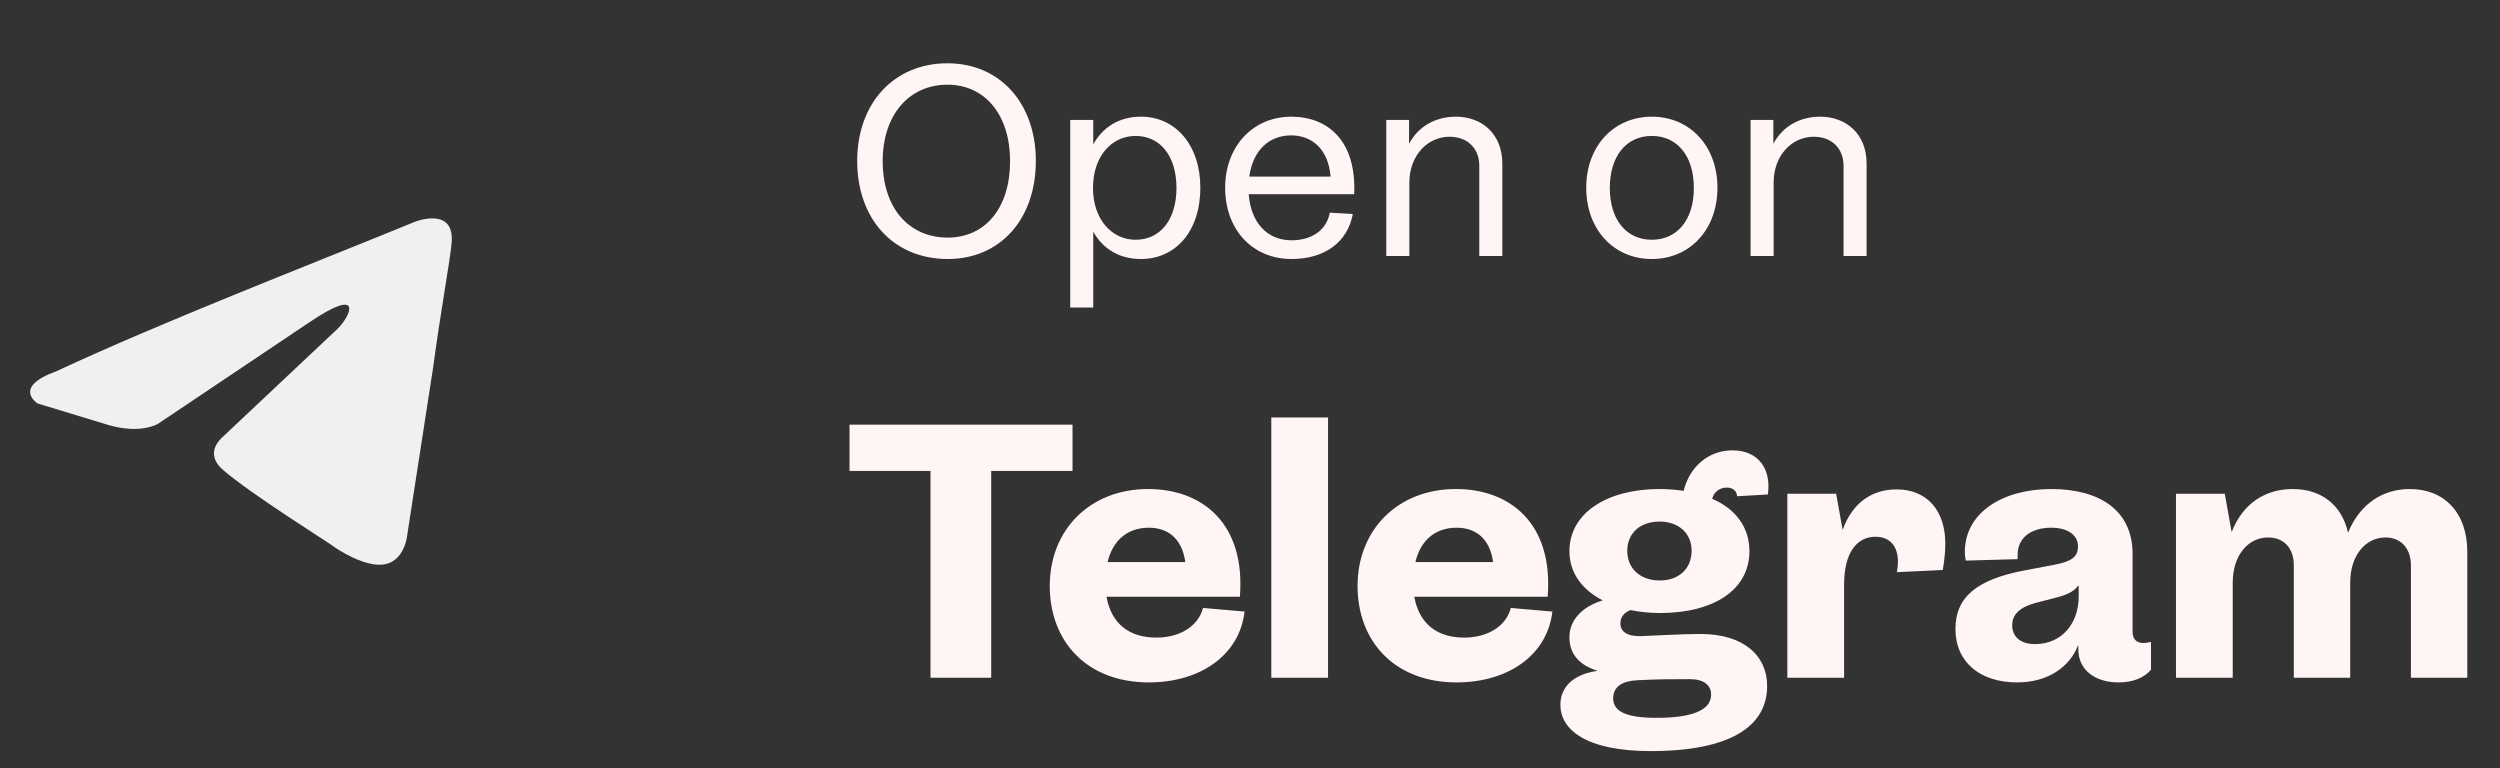
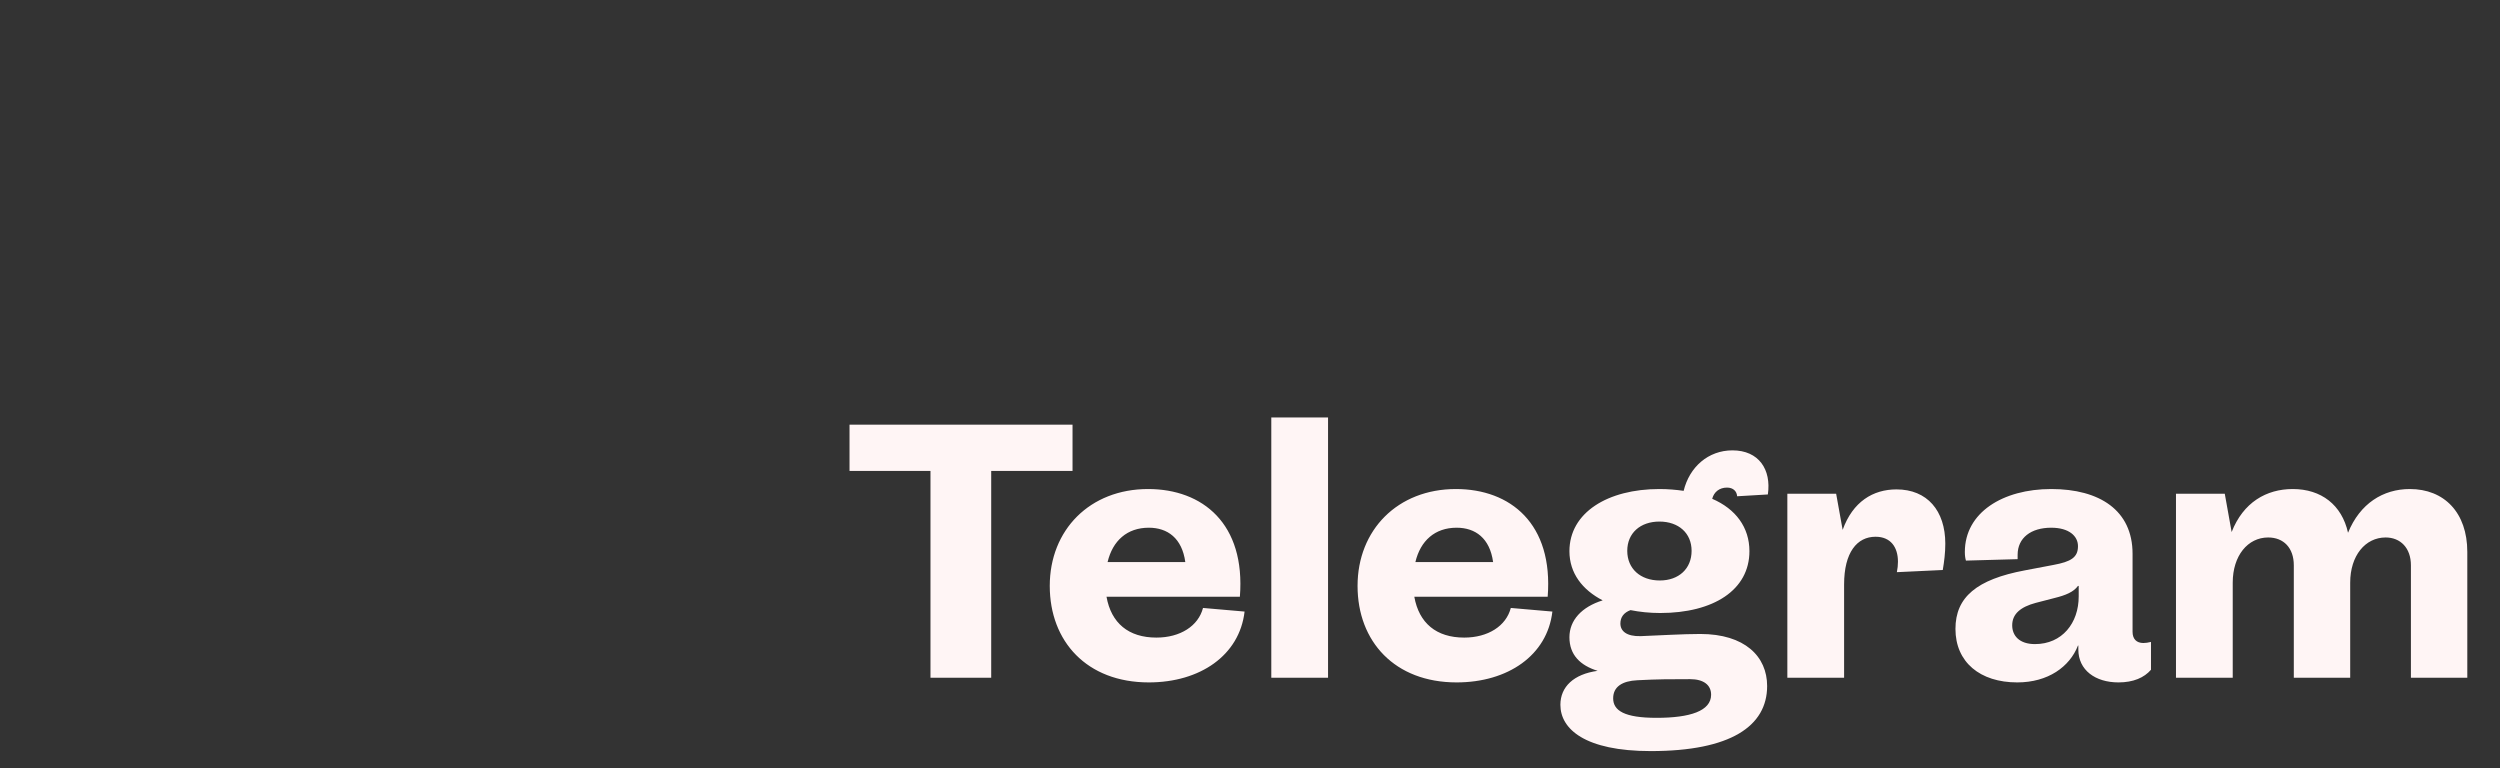
<svg xmlns="http://www.w3.org/2000/svg" width="166" height="51" viewBox="0 0 166 51" fill="none">
  <rect x="0" y="0" width="166" height="51" fill="#333333" stroke="none" />
-   <path d="M27.614 14.703C27.614 14.703 30.204 13.707 29.987 16.125C29.916 17.121 29.268 20.605 28.764 24.374L27.038 35.539C27.038 35.539 26.894 37.175 25.598 37.459C24.304 37.743 22.361 36.464 22.001 36.179C21.713 35.965 16.605 32.765 14.806 31.201C14.302 30.774 13.726 29.921 14.878 28.926L22.433 21.814C23.296 20.96 24.16 18.969 20.562 21.387L10.489 28.142C10.489 28.142 9.338 28.854 7.18 28.214L2.502 26.791C2.502 26.791 0.776 25.725 3.726 24.658C10.921 21.316 19.771 17.903 27.613 14.702" fill="#F0F0F0" />
-   <path d="M62.93 17.198C59.348 17.198 56.918 14.57 56.918 10.682C56.918 6.866 59.348 4.202 62.912 4.202C66.404 4.202 68.78 6.866 68.78 10.682C68.78 14.57 66.404 17.198 62.93 17.198ZM62.93 15.776C65.432 15.776 67.07 13.796 67.07 10.7C67.07 7.658 65.432 5.624 62.912 5.624C60.338 5.624 58.61 7.658 58.61 10.7C58.61 13.796 60.338 15.776 62.93 15.776ZM72.592 20.42H71.062V7.964H72.592V9.584C73.222 8.45 74.302 7.748 75.76 7.748C78.046 7.748 79.702 9.62 79.702 12.464C79.702 15.38 78.046 17.198 75.76 17.198C74.302 17.198 73.222 16.514 72.592 15.38V20.42ZM75.4 15.92C77.056 15.92 78.118 14.57 78.118 12.482C78.118 10.376 77.056 9.026 75.4 9.026C73.816 9.026 72.574 10.376 72.574 12.482C72.574 14.552 73.816 15.92 75.4 15.92ZM85.742 7.748C88.171 7.748 90.079 9.35 89.918 12.896H82.915C83.059 14.786 84.139 15.956 85.76 15.956C87.127 15.956 88.1 15.254 88.297 14.12L89.828 14.21C89.468 16.118 87.919 17.198 85.76 17.198C83.15 17.198 81.35 15.236 81.35 12.464C81.35 9.728 83.186 7.748 85.742 7.748ZM82.951 11.726H88.352C88.189 9.8 87.019 8.99 85.742 8.99C84.212 8.99 83.186 10.034 82.951 11.726ZM93.581 17H92.05V7.964H93.562V9.548C94.174 8.396 95.308 7.748 96.677 7.748C98.386 7.748 99.754 8.882 99.754 10.862V17H98.225V11.024C98.225 9.836 97.433 9.08 96.245 9.08C94.805 9.08 93.581 10.304 93.581 12.14V17ZM109.682 17.198C107.162 17.198 105.326 15.254 105.326 12.464C105.326 9.692 107.162 7.748 109.682 7.748C112.202 7.748 114.038 9.692 114.038 12.464C114.038 15.254 112.202 17.198 109.682 17.198ZM109.682 15.92C111.374 15.92 112.472 14.588 112.472 12.482C112.472 10.358 111.374 9.026 109.682 9.026C107.99 9.026 106.892 10.358 106.892 12.482C106.892 14.588 107.99 15.92 109.682 15.92ZM117.768 17H116.238V7.964H117.75V9.548C118.362 8.396 119.496 7.748 120.864 7.748C122.574 7.748 123.942 8.882 123.942 10.862V17H122.412V11.024C122.412 9.836 121.62 9.08 120.432 9.08C118.992 9.08 117.768 10.304 117.768 12.14V17Z" fill="#FFF5F5" />
  <path d="M65.816 45H61.784V31.272H56.408V28.2H71.216V31.272H65.816V45ZM76.28 45.312C72.176 45.312 69.704 42.6 69.704 38.904C69.704 35.184 72.368 32.472 76.232 32.472C79.856 32.472 82.712 34.776 82.328 39.624H73.472C73.784 41.376 74.936 42.336 76.784 42.336C78.368 42.336 79.568 41.568 79.88 40.368L82.64 40.608C82.304 43.512 79.688 45.312 76.28 45.312ZM73.544 37.32H78.704C78.488 35.736 77.528 35.04 76.28 35.04C74.84 35.04 73.88 35.904 73.544 37.32ZM84.414 45V27.72H88.182V45H84.414ZM96.718 45.312C92.614 45.312 90.142 42.6 90.142 38.904C90.142 35.184 92.806 32.472 96.67 32.472C100.294 32.472 103.15 34.776 102.766 39.624H93.91C94.222 41.376 95.374 42.336 97.222 42.336C98.806 42.336 100.006 41.568 100.318 40.368L103.078 40.608C102.742 43.512 100.126 45.312 96.718 45.312ZM93.982 37.32H99.142C98.926 35.736 97.966 35.04 96.718 35.04C95.278 35.04 94.318 35.904 93.982 37.32ZM109.61 49.872C105.242 49.872 103.61 48.408 103.61 46.8C103.61 45.6 104.498 44.76 106.082 44.544C104.93 44.184 104.21 43.488 104.21 42.312C104.21 41.184 105.026 40.296 106.418 39.864C105.074 39.168 104.21 38.064 104.21 36.6C104.21 34.032 106.754 32.472 110.186 32.472C110.762 32.472 111.29 32.52 111.794 32.592C112.178 31.008 113.426 29.904 115.034 29.904C116.786 29.904 117.626 31.176 117.386 32.832L115.346 32.952C115.322 32.616 115.082 32.376 114.674 32.376C114.17 32.376 113.81 32.664 113.69 33.12C115.25 33.792 116.162 35.016 116.162 36.6C116.162 39.168 113.786 40.704 110.234 40.704C109.538 40.704 108.866 40.632 108.266 40.512C107.81 40.68 107.594 40.992 107.594 41.4C107.594 41.904 108.002 42.264 108.938 42.24C110.234 42.192 111.722 42.096 112.898 42.096C115.85 42.096 117.338 43.584 117.338 45.552C117.338 48.216 114.914 49.872 109.61 49.872ZM109.994 47.664C112.226 47.664 113.618 47.208 113.618 46.128C113.618 45.48 113.114 45.096 112.226 45.096C110.906 45.096 110.114 45.096 108.722 45.168C107.714 45.216 107.114 45.6 107.114 46.368C107.114 47.184 107.858 47.664 109.994 47.664ZM110.21 38.544C111.482 38.544 112.322 37.752 112.322 36.576C112.322 35.4 111.458 34.632 110.186 34.632C108.914 34.632 108.05 35.4 108.05 36.576C108.05 37.752 108.914 38.544 110.21 38.544ZM118.68 32.784H121.92L122.352 35.184C123.024 33.312 124.368 32.496 125.928 32.496C127.968 32.496 129.168 33.912 129.168 36.096C129.168 36.72 129.096 37.272 129 37.848L125.952 37.992C126 37.752 126.024 37.536 126.024 37.296C126.024 36.336 125.544 35.64 124.536 35.64C123.312 35.64 122.448 36.672 122.448 38.808V45H118.68V32.784ZM133.946 45.312C131.474 45.312 129.842 43.968 129.842 41.76C129.842 39.648 131.258 38.472 134.45 37.872L136.346 37.512C137.522 37.296 137.978 37.008 137.978 36.264C137.978 35.592 137.378 35.04 136.202 35.04C134.858 35.04 133.97 35.712 133.97 36.84V37.128L130.538 37.224C130.49 37.056 130.466 36.888 130.466 36.648C130.466 34.032 132.986 32.472 136.202 32.472C139.418 32.472 141.602 33.888 141.602 36.768V41.952C141.602 42.432 141.866 42.696 142.322 42.696C142.466 42.696 142.634 42.672 142.826 42.624V44.472C142.37 45 141.65 45.312 140.666 45.312C139.13 45.312 138.002 44.496 138.002 43.128V42.864H137.978C137.426 44.28 135.986 45.312 133.946 45.312ZM135.122 42.768C136.922 42.768 138.026 41.376 138.026 39.6V38.904H137.978C137.69 39.312 137.138 39.528 136.466 39.696L135.17 40.032C134.186 40.296 133.61 40.752 133.61 41.52C133.61 42.216 134.09 42.768 135.122 42.768ZM148.253 45H144.485V32.784H147.725L148.181 35.328C148.949 33.36 150.485 32.472 152.237 32.472C154.133 32.472 155.501 33.528 155.909 35.376C156.701 33.432 158.237 32.472 160.013 32.472C162.293 32.472 163.829 34.032 163.829 36.648V45H160.085V37.536C160.085 36.384 159.389 35.688 158.405 35.688C157.061 35.688 156.053 36.888 156.053 38.688V45H152.309V37.536C152.309 36.384 151.637 35.688 150.605 35.688C149.261 35.688 148.253 36.888 148.253 38.688V45Z" fill="#FFF5F5" />
</svg>